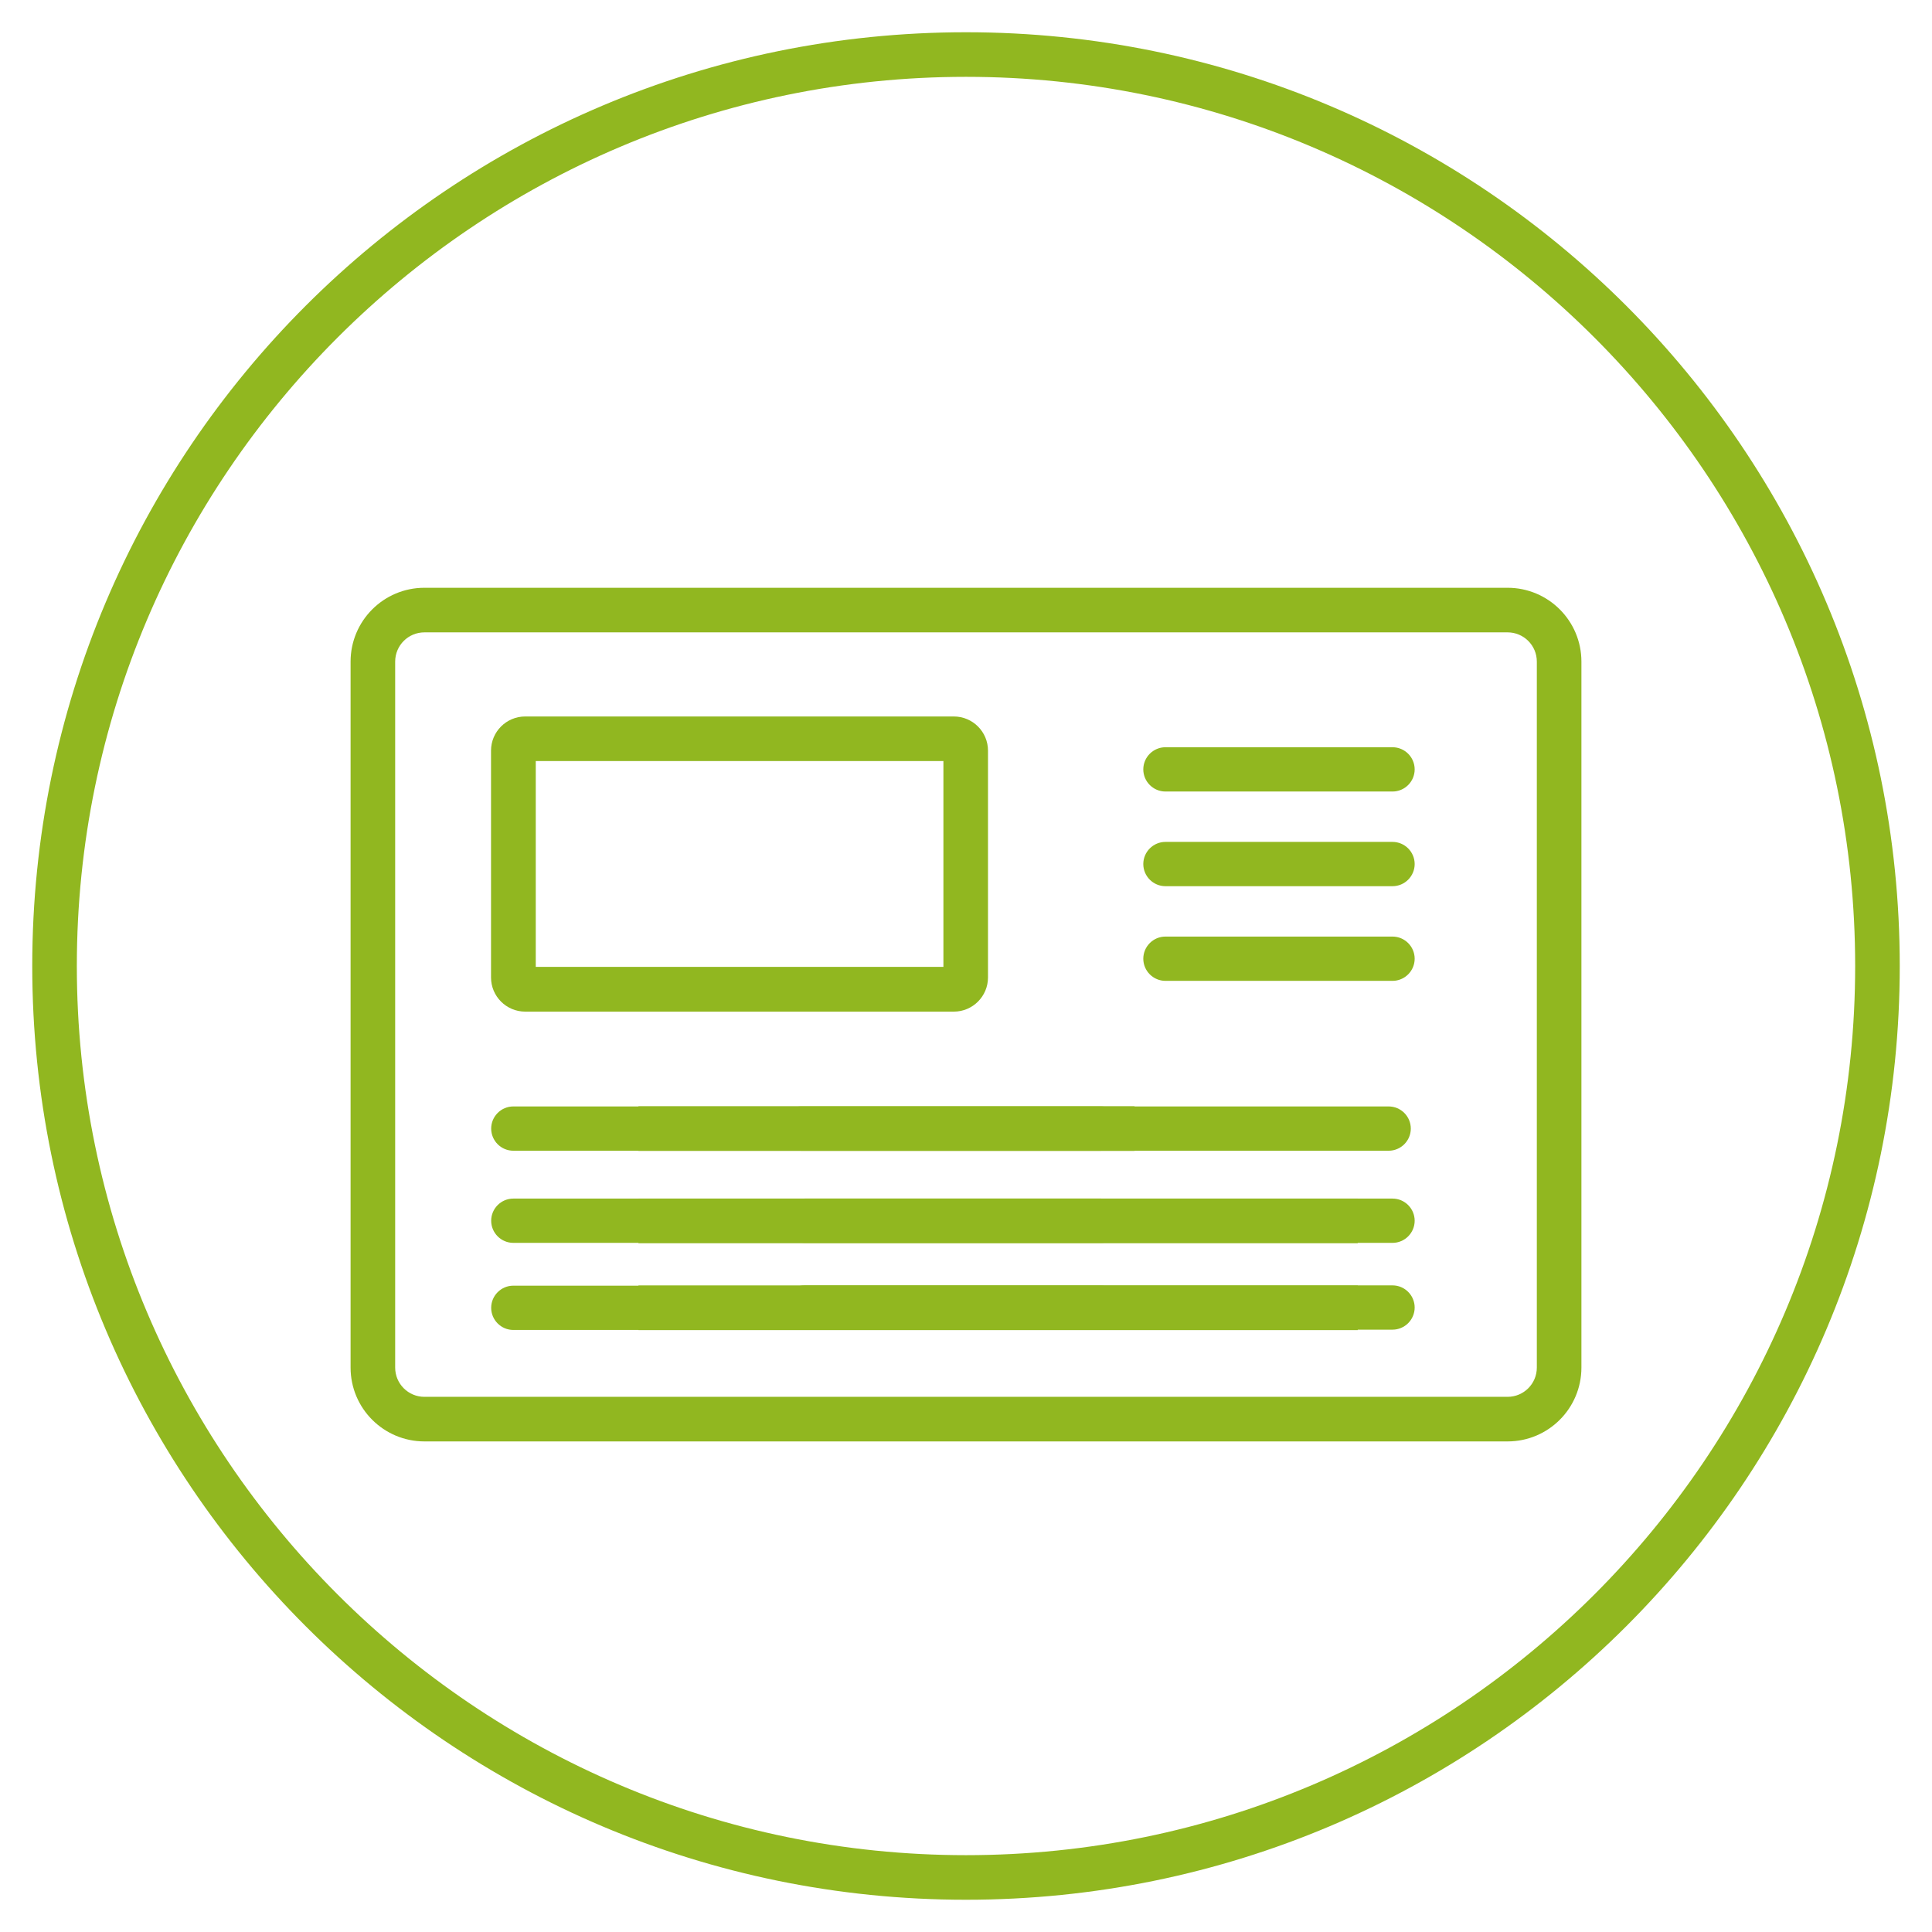
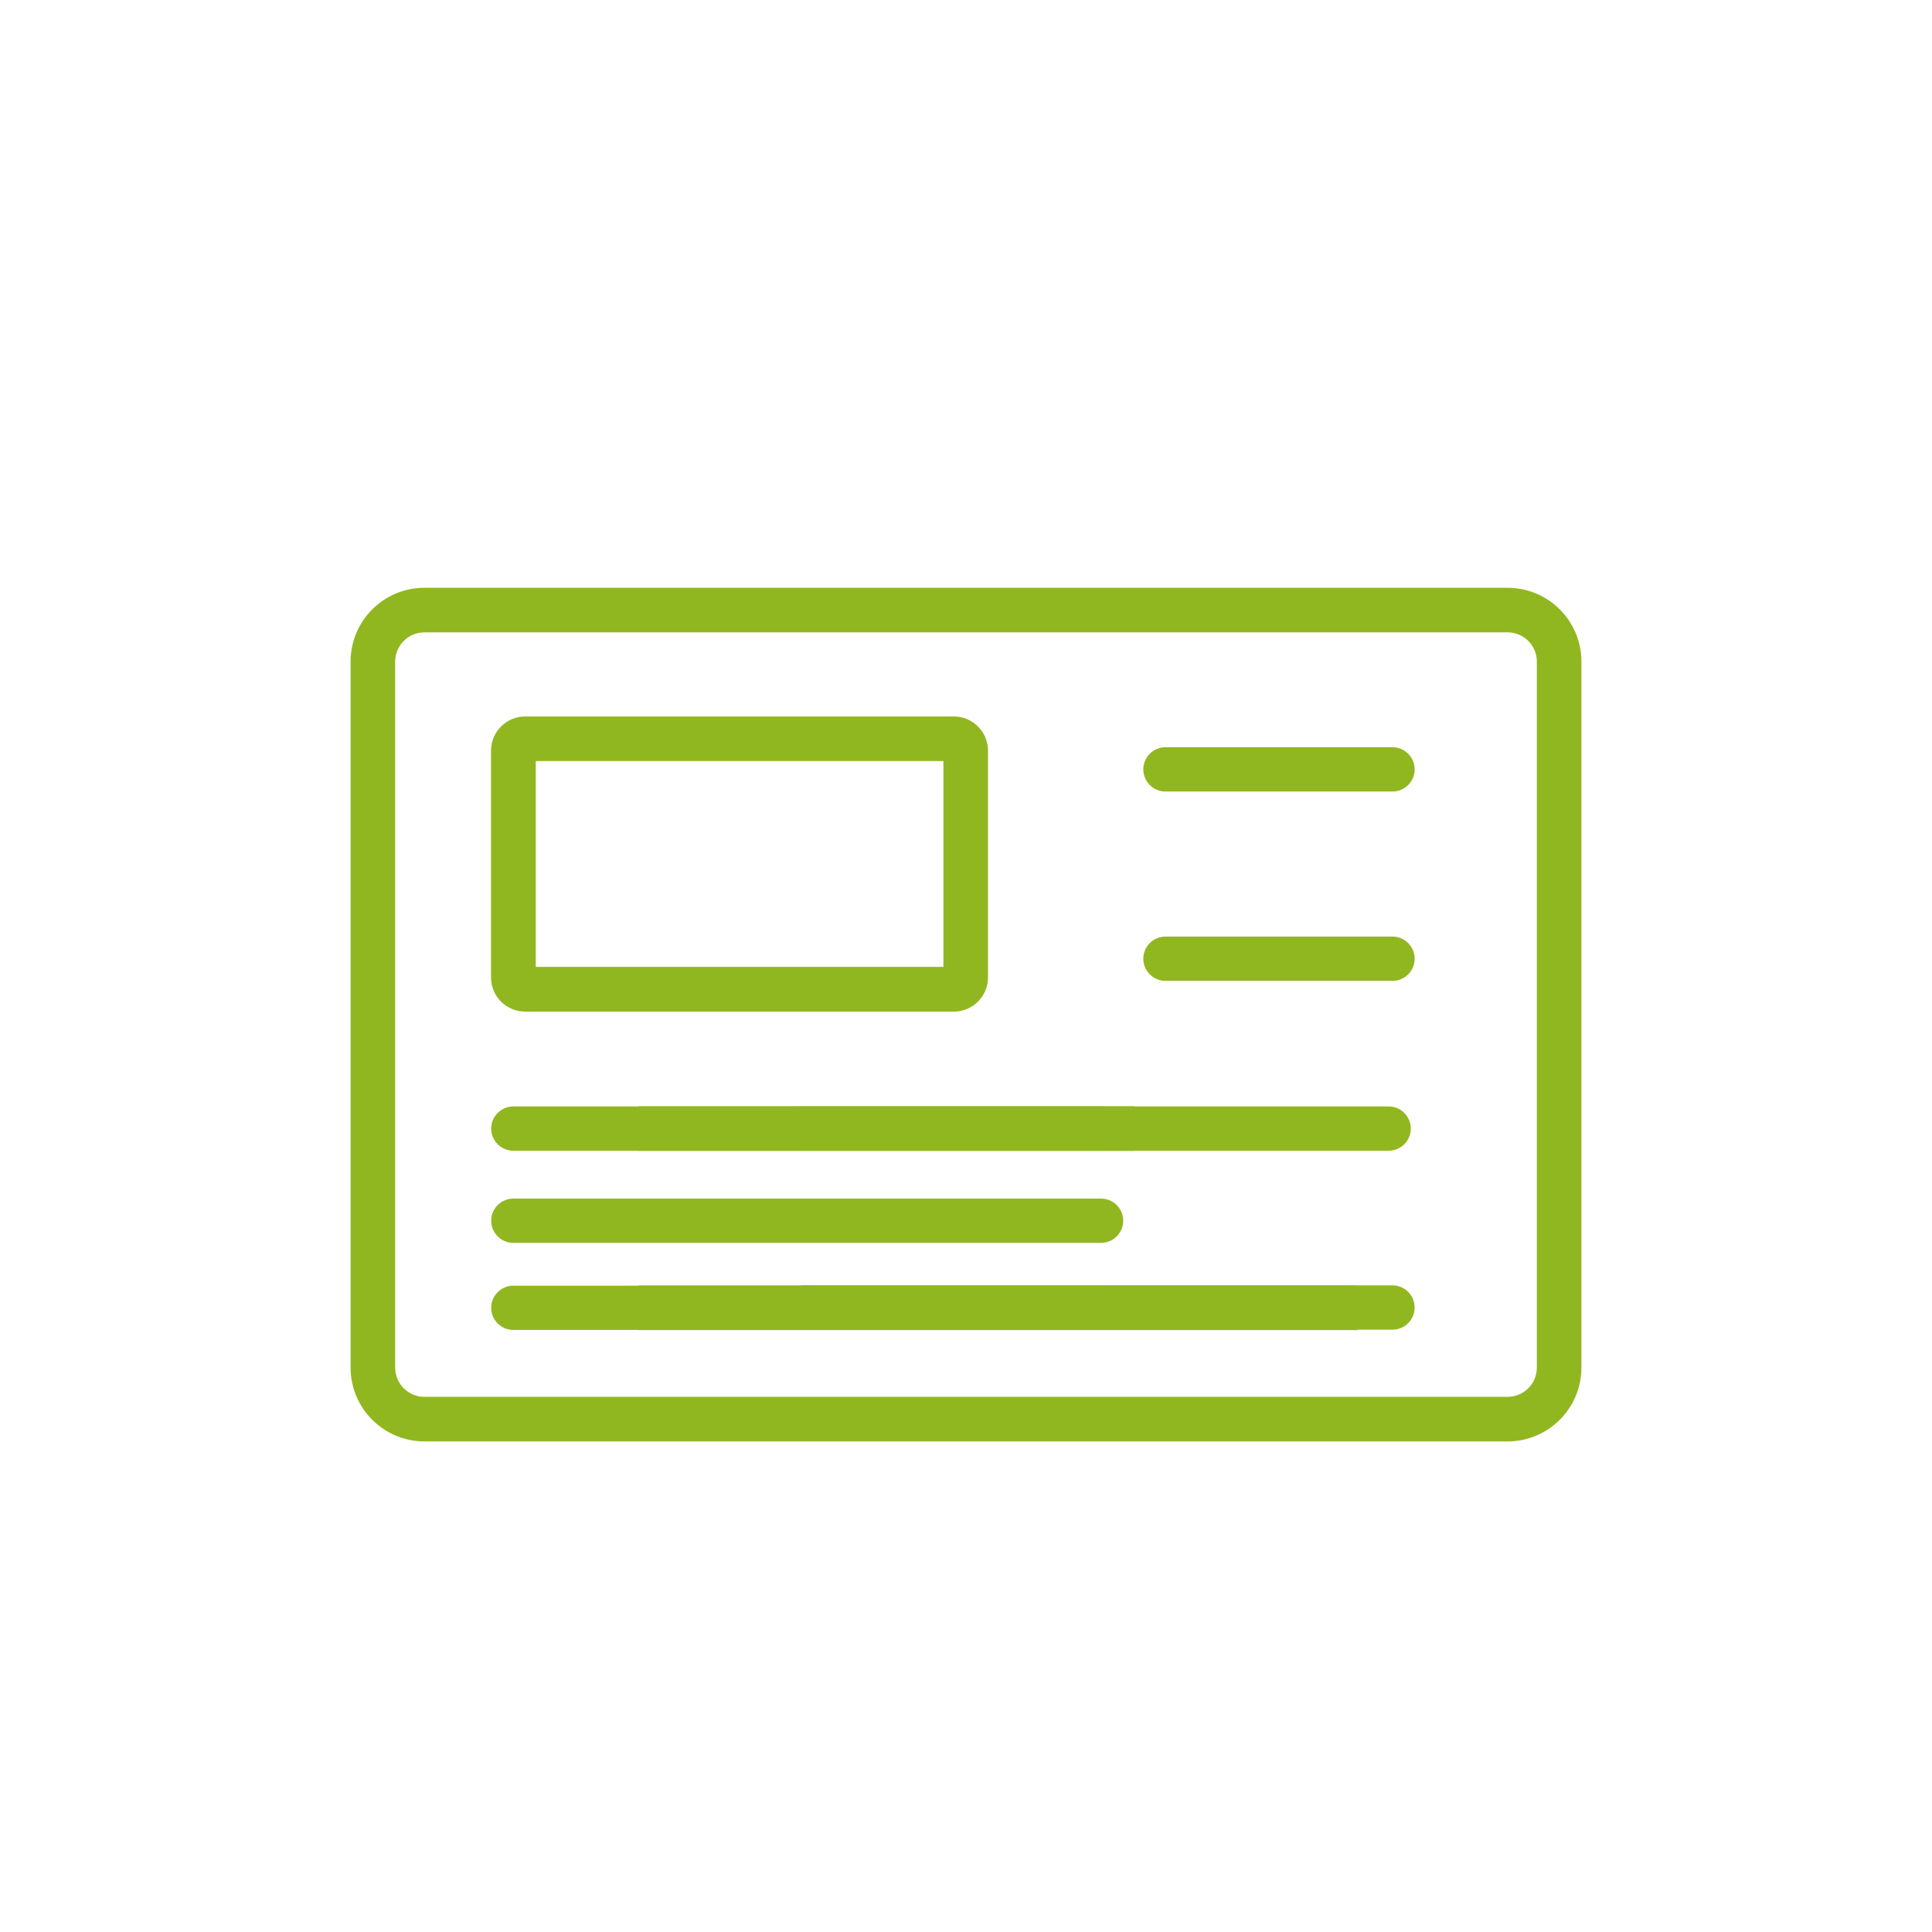
<svg xmlns="http://www.w3.org/2000/svg" id="Calque_1" data-name="Calque 1" viewBox="0 0 130 130">
  <defs>
    <style>
      .cls-1 {
        fill: #91b720;
      }

      .cls-2 {
        fill: none;
        stroke: #91b720;
        stroke-miterlimit: 10;
        stroke-width: 3px;
      }
    </style>
  </defs>
-   <path class="cls-1" d="m65,5.17c32.99,0,59.83,26.84,59.83,59.83s-26.84,59.83-59.83,59.83S5.17,97.99,5.17,65,32.01,5.17,65,5.17m0-3C30.3,2.17,2.17,30.3,2.17,65s28.13,62.83,62.83,62.83,62.83-28.13,62.83-62.83S99.7,2.17,65,2.17h0Z" />
  <path class="cls-1" d="m101.44,42.55c1.09,0,1.97.88,1.97,1.97v47.5c0,1.09-.88,1.97-1.97,1.97H28.56c-1.09,0-1.97-.88-1.97-1.97v-47.5c0-1.09.88-1.97,1.97-1.97h72.88m0-3H28.56c-2.75,0-4.97,2.23-4.97,4.97v47.5c0,2.75,2.23,4.97,4.97,4.97h72.88c2.75,0,4.97-2.23,4.97-4.97v-47.5c0-2.75-2.23-4.97-4.97-4.97h0Z" />
  <path class="cls-1" d="m63.48,51.21v13.85h-27.43v-13.85h27.43m.7-3h-28.84c-1.27,0-2.3,1.03-2.3,2.3v15.26c0,1.27,1.03,2.3,2.3,2.3h28.84c1.27,0,2.3-1.03,2.3-2.3v-15.26c0-1.27-1.03-2.3-2.3-2.3h0Z" />
  <path class="cls-1" d="m93.7,50.28h-15.28c-.82,0-1.49.67-1.49,1.49s.67,1.49,1.49,1.49h15.28c.82,0,1.49-.67,1.49-1.49s-.67-1.49-1.49-1.49h0Z" />
-   <path class="cls-1" d="m93.7,56.65h-15.28c-.82,0-1.49.67-1.49,1.49s.67,1.49,1.49,1.49h15.28c.82,0,1.49-.67,1.49-1.49s-.67-1.49-1.49-1.49h0Z" />
  <path class="cls-1" d="m93.7,63.02h-15.28c-.82,0-1.49.67-1.49,1.49s.67,1.49,1.49,1.49h15.28c.82,0,1.49-.67,1.49-1.49s-.67-1.49-1.49-1.49h0Z" />
  <line class="cls-2" x1="42.96" y1="75.94" x2="76.34" y2="75.94" />
  <path class="cls-1" d="m74.09,74.45h-39.55c-.82,0-1.49.67-1.49,1.49s.67,1.49,1.49,1.49h39.55c.82,0,1.49-.67,1.49-1.49s-.67-1.49-1.49-1.49h0Z" />
-   <line class="cls-2" x1="42.96" y1="82.15" x2="91.36" y2="82.15" />
  <path class="cls-1" d="m74.09,80.65h-39.55c-.82,0-1.49.67-1.49,1.49s.67,1.49,1.49,1.49h39.55c.82,0,1.49-.67,1.49-1.49s-.67-1.49-1.49-1.49h0Z" />
-   <path class="cls-1" d="m93.7,80.65h-39.55c-.82,0-1.49.67-1.49,1.49s.67,1.49,1.49,1.49h39.55c.82,0,1.49-.67,1.49-1.49s-.67-1.49-1.49-1.49h0Z" />
  <line class="cls-2" x1="42.96" y1="88" x2="91.36" y2="88" />
  <path class="cls-1" d="m74.09,86.51h-39.55c-.82,0-1.49.67-1.49,1.49s.67,1.49,1.49,1.49h39.55c.82,0,1.49-.67,1.49-1.49s-.67-1.49-1.49-1.49h0Z" />
  <path class="cls-1" d="m93.7,86.49h-39.55c-.82,0-1.49.67-1.49,1.49s.67,1.49,1.49,1.49h39.55c.82,0,1.49-.67,1.49-1.49s-.67-1.49-1.49-1.49h0Z" />
  <path class="cls-1" d="m93.44,74.45h-39.55c-.82,0-1.49.67-1.49,1.49s.67,1.49,1.49,1.49h39.55c.82,0,1.49-.67,1.49-1.49s-.67-1.49-1.49-1.49h0Z" />
</svg>